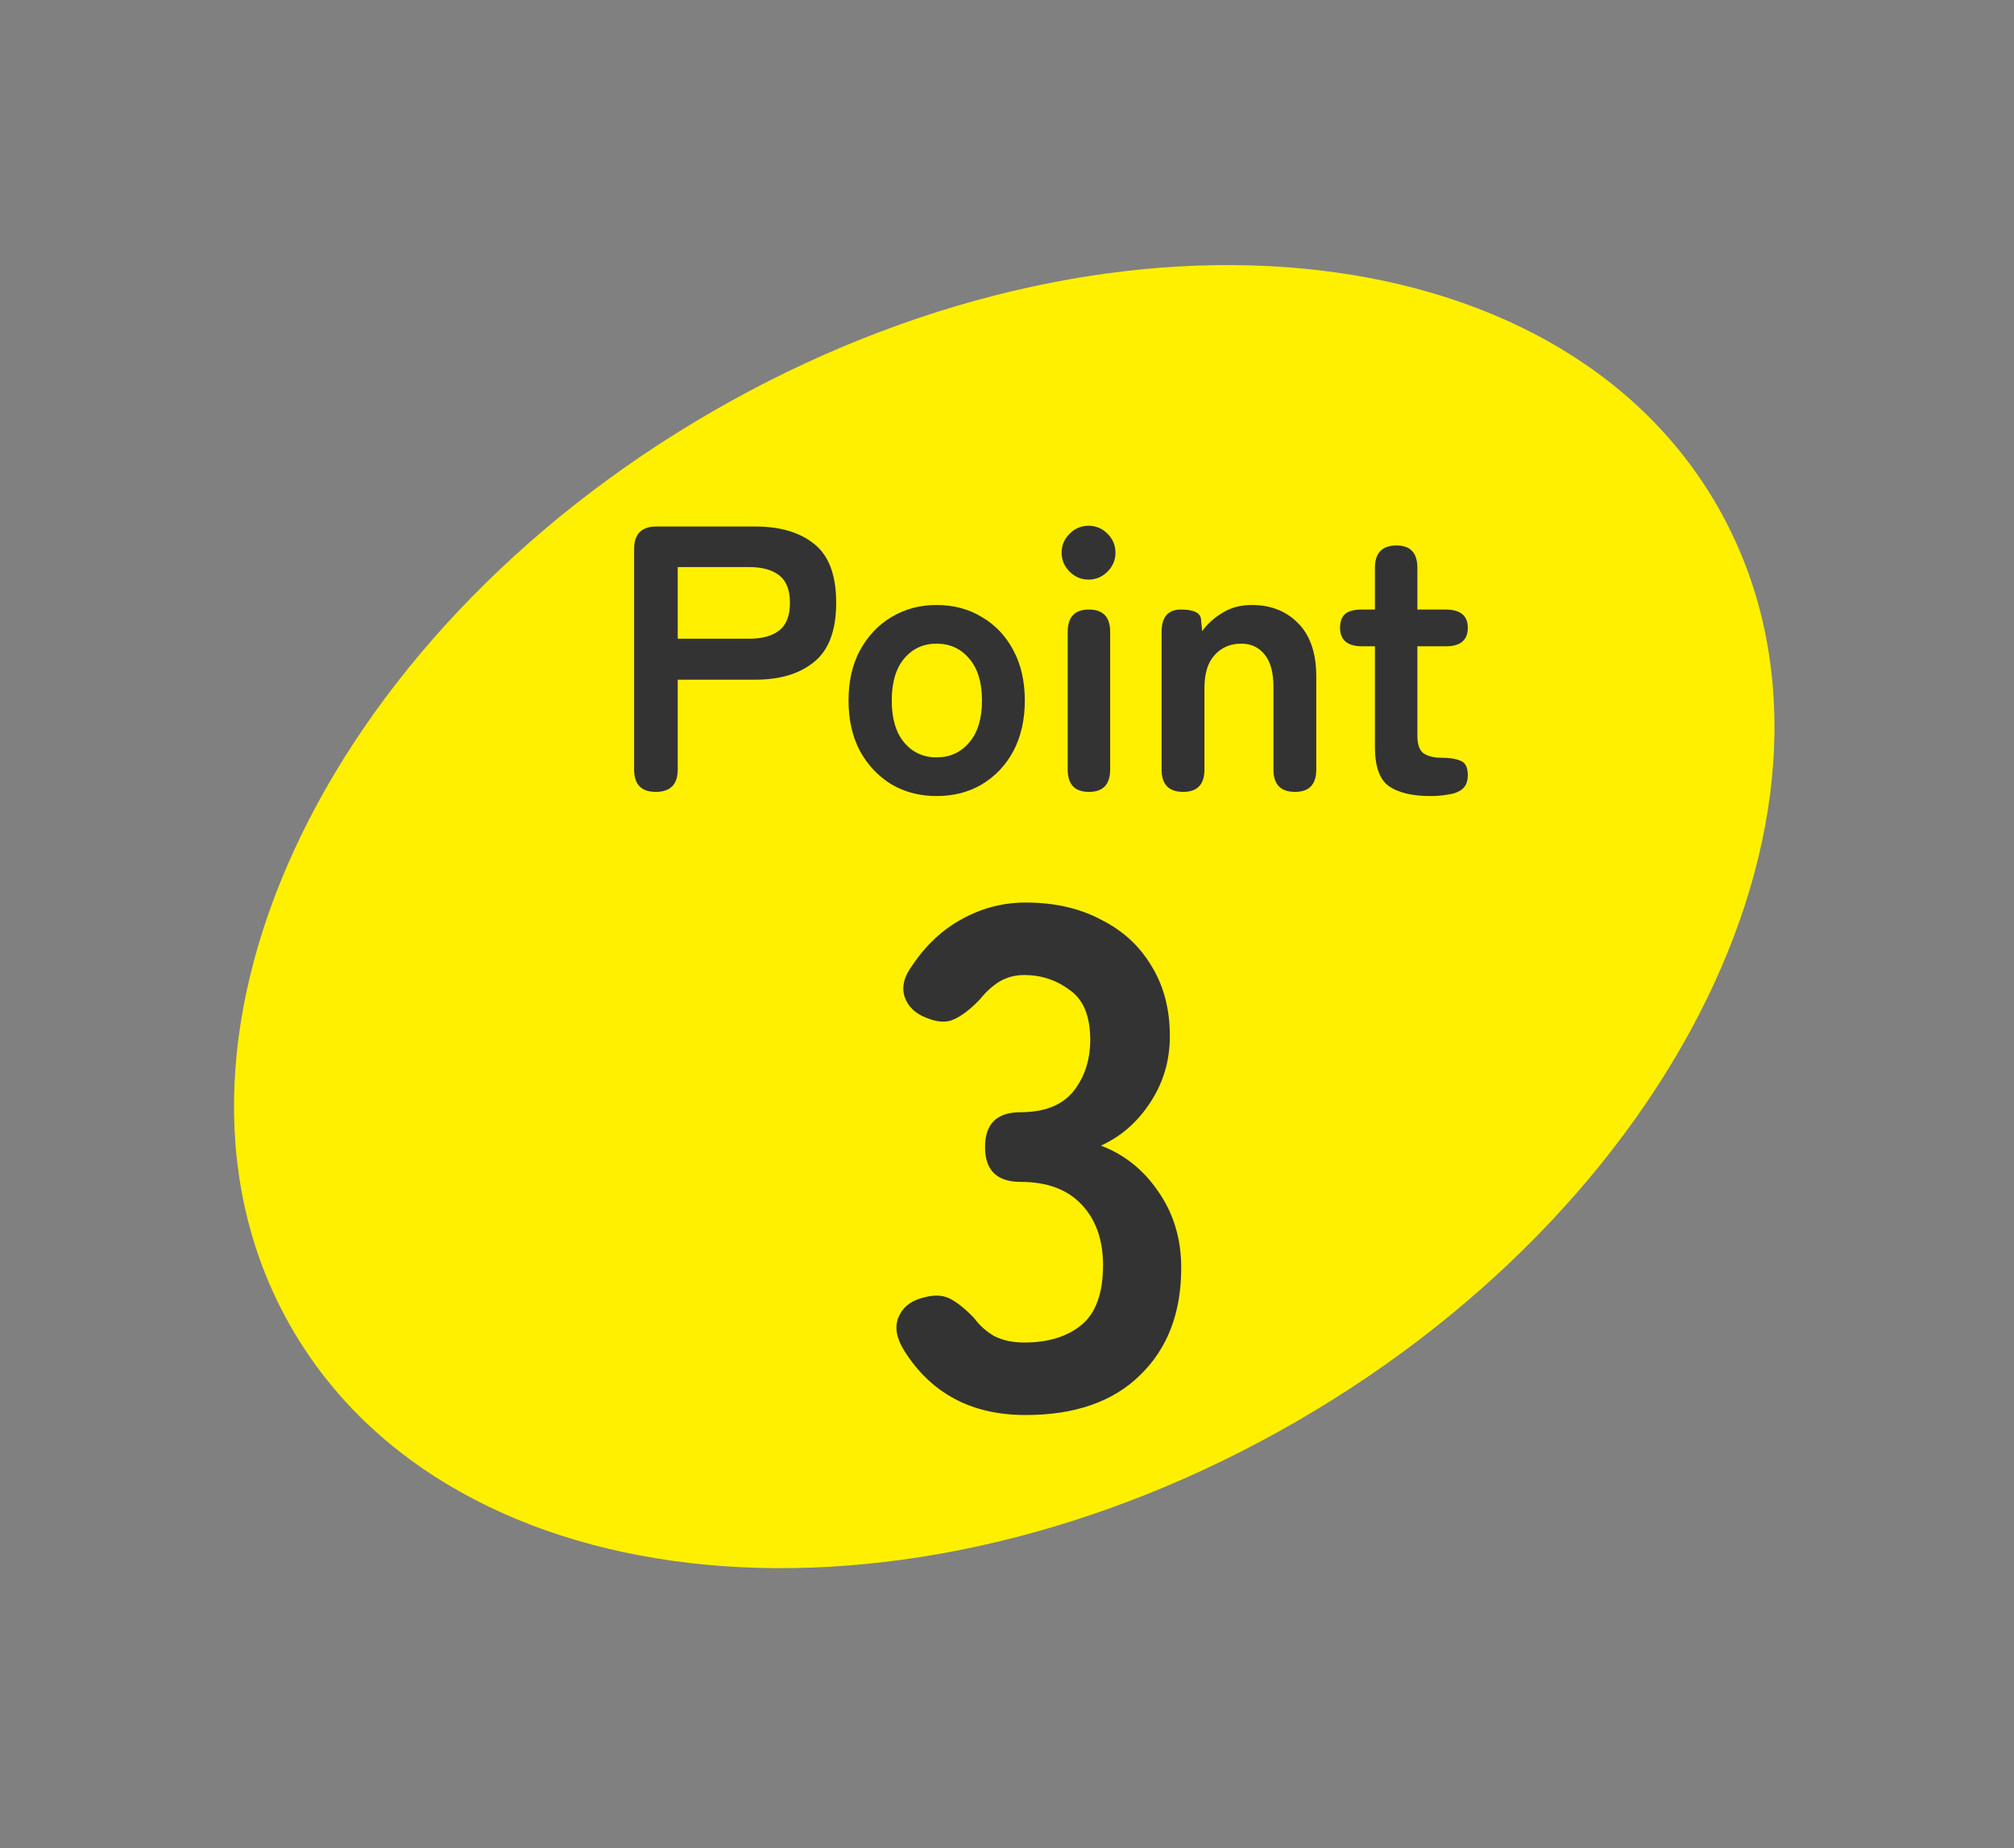
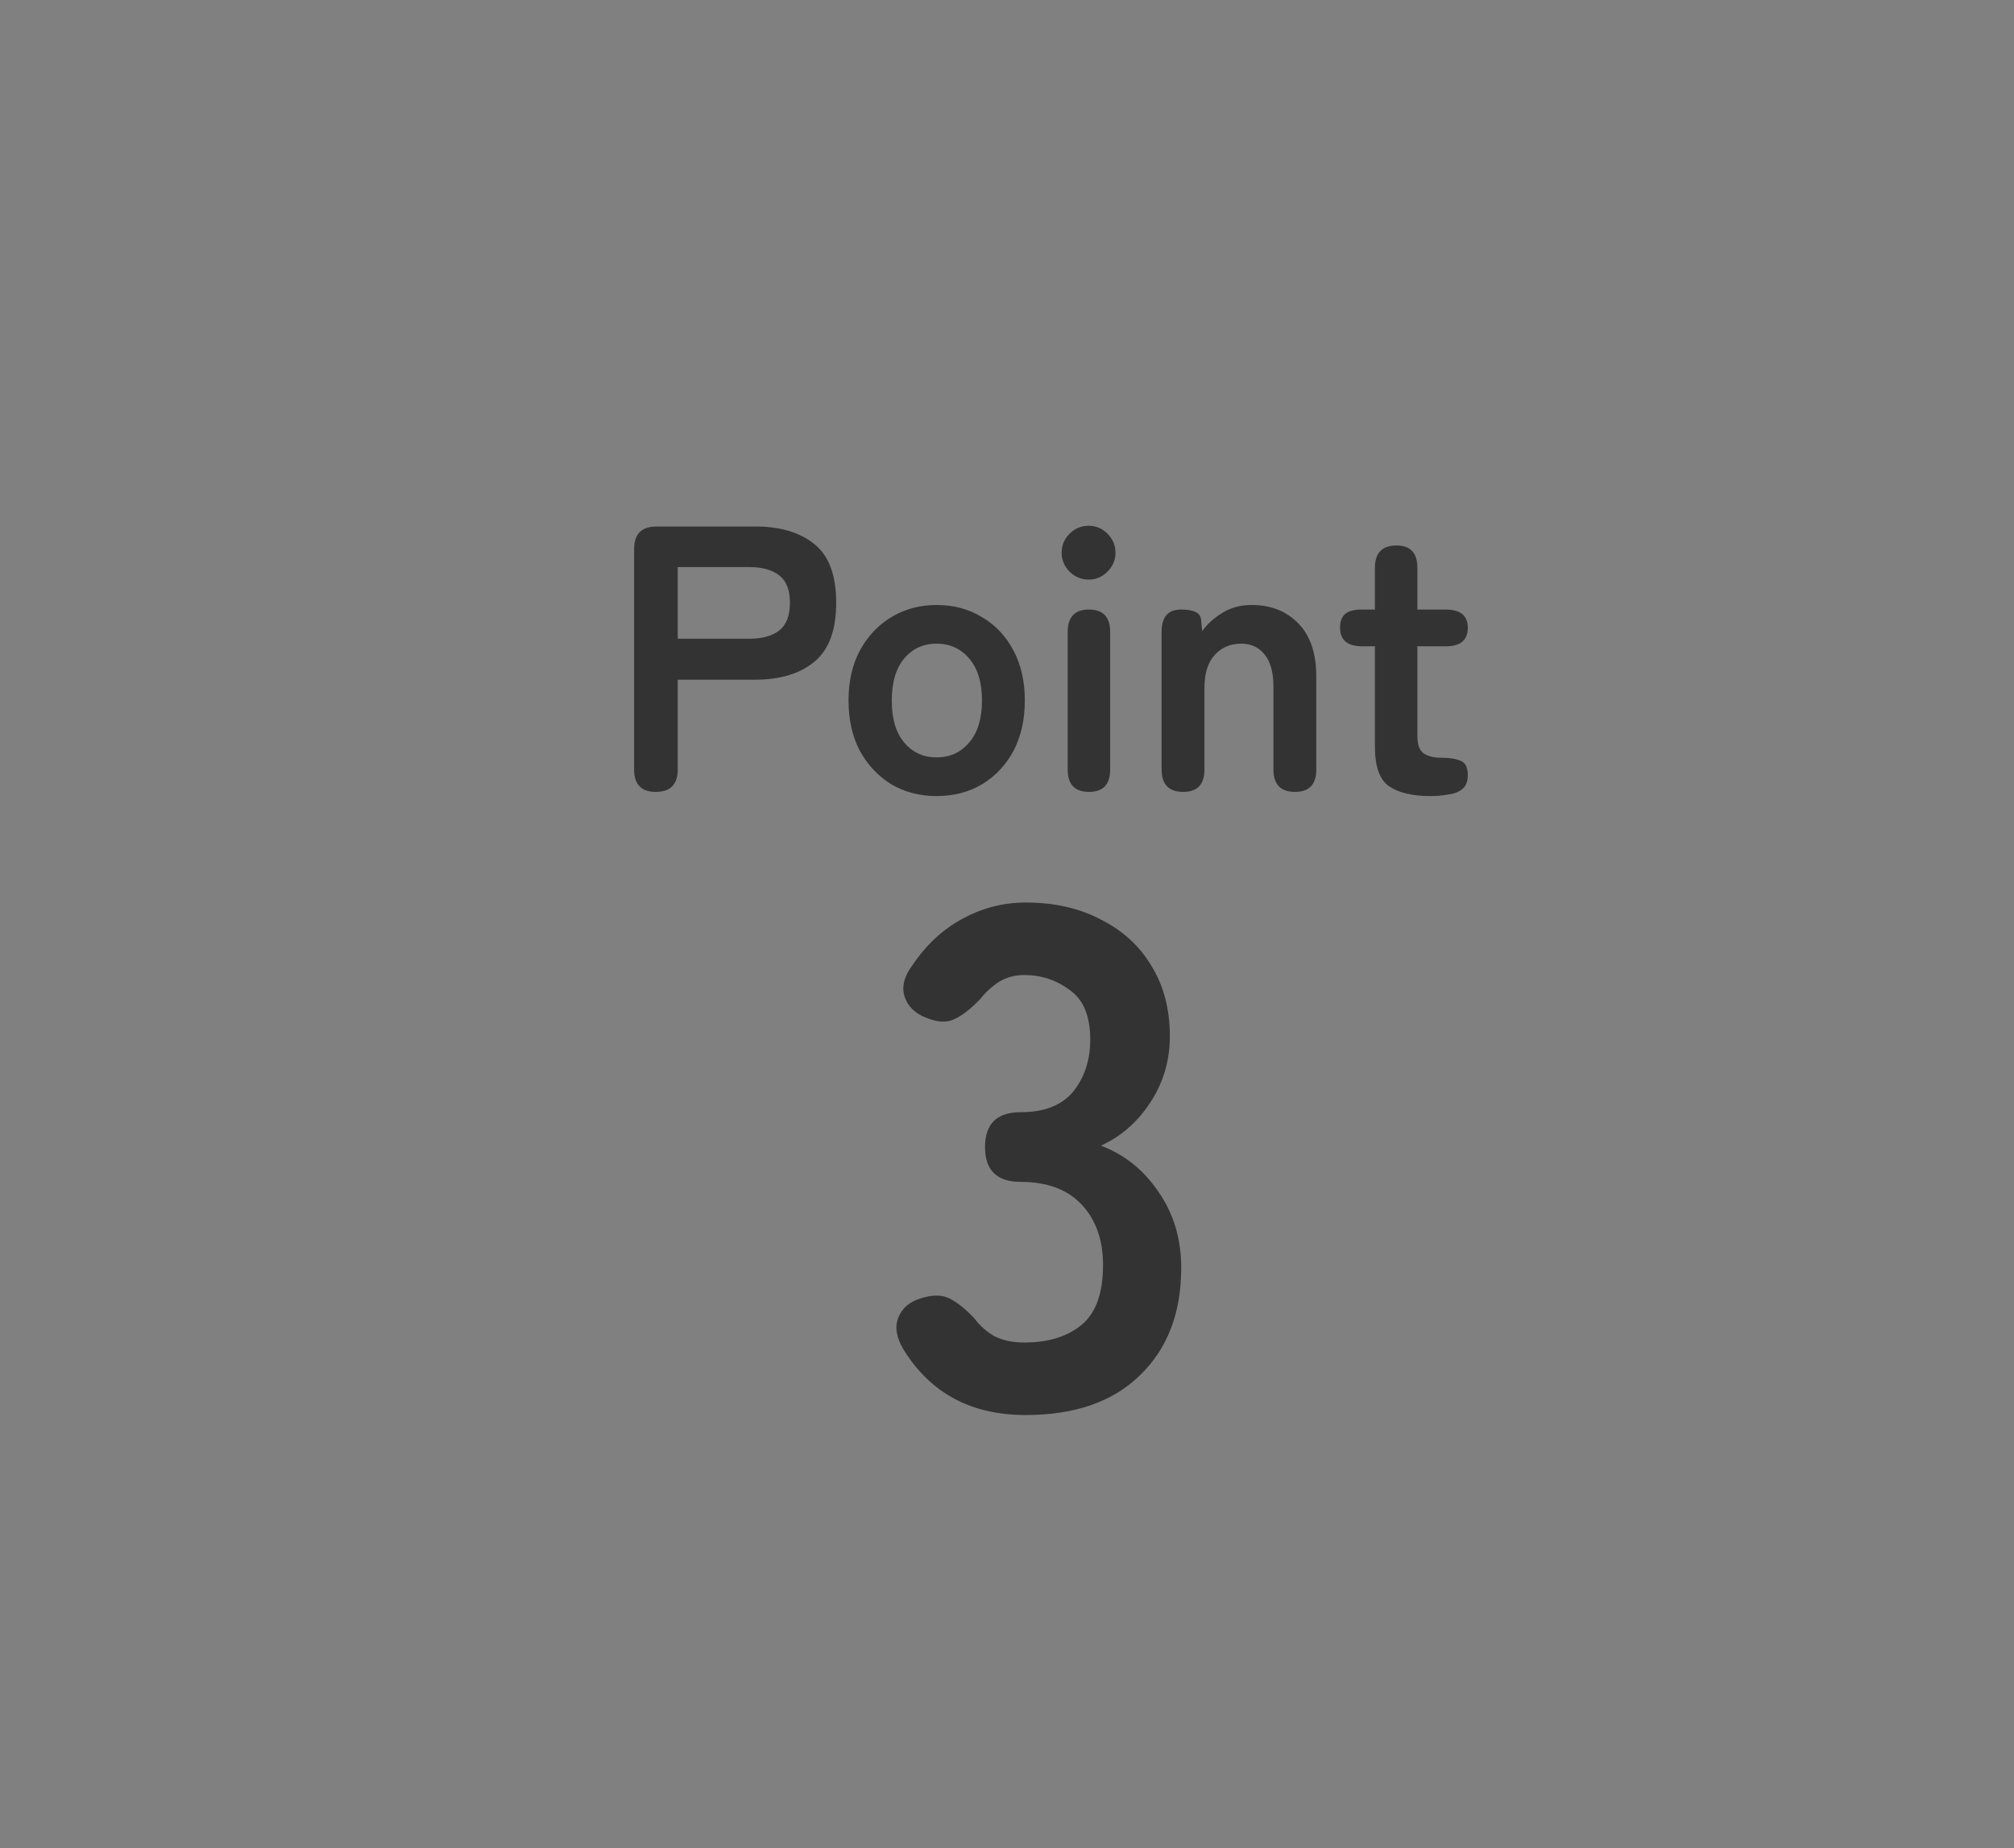
<svg xmlns="http://www.w3.org/2000/svg" width="85" height="78" viewBox="0 0 85 78" fill="none">
  <rect x="0" y="0" width="85" height="78" fill="#808080" stroke="none" />
-   <path d="M54.694 60.008C71.305 50.418 79.26 33.097 72.461 21.322C65.663 9.546 46.685 7.775 30.074 17.365C13.463 26.955 5.508 44.276 12.307 56.051C19.106 67.827 38.083 69.599 54.694 60.008Z" fill="#FFF000" />
  <path d="M27.675 33.422C27.067 33.422 26.763 33.108 26.763 32.478V23.166C26.763 22.537 27.078 22.222 27.707 22.222H31.883C32.928 22.222 33.755 22.468 34.363 22.958C34.982 23.449 35.291 24.276 35.291 25.438C35.291 26.601 34.982 27.433 34.363 27.934C33.755 28.436 32.928 28.686 31.883 28.686H28.603V32.478C28.603 33.108 28.294 33.422 27.675 33.422ZM28.603 26.958H31.627C32.171 26.958 32.592 26.841 32.891 26.606C33.19 26.372 33.339 25.982 33.339 25.438C33.339 24.905 33.19 24.521 32.891 24.286C32.592 24.052 32.171 23.934 31.627 23.934H28.603V26.958ZM39.524 33.598C38.82 33.598 38.186 33.433 37.62 33.102C37.066 32.761 36.623 32.292 36.292 31.694C35.972 31.086 35.812 30.377 35.812 29.566C35.812 28.756 35.972 28.052 36.292 27.454C36.623 26.846 37.066 26.377 37.62 26.046C38.186 25.705 38.82 25.534 39.524 25.534C40.25 25.534 40.89 25.705 41.444 26.046C42.01 26.377 42.452 26.846 42.772 27.454C43.092 28.052 43.252 28.756 43.252 29.566C43.252 30.377 43.092 31.086 42.772 31.694C42.452 32.292 42.01 32.761 41.444 33.102C40.89 33.433 40.25 33.598 39.524 33.598ZM39.524 31.966C40.09 31.966 40.548 31.758 40.9 31.342C41.263 30.926 41.444 30.334 41.444 29.566C41.444 28.798 41.263 28.206 40.9 27.79C40.548 27.374 40.09 27.166 39.524 27.166C38.97 27.166 38.516 27.374 38.164 27.79C37.812 28.206 37.636 28.798 37.636 29.566C37.636 30.334 37.812 30.926 38.164 31.342C38.516 31.758 38.97 31.966 39.524 31.966ZM45.958 33.422C45.361 33.422 45.062 33.108 45.062 32.478V26.67C45.062 26.041 45.361 25.726 45.958 25.726C46.555 25.726 46.854 26.041 46.854 26.67V32.478C46.854 33.108 46.555 33.422 45.958 33.422ZM45.942 24.462C45.633 24.462 45.366 24.35 45.142 24.126C44.918 23.902 44.806 23.636 44.806 23.326C44.806 23.017 44.918 22.75 45.142 22.526C45.366 22.302 45.633 22.19 45.942 22.19C46.251 22.19 46.518 22.302 46.742 22.526C46.966 22.75 47.078 23.017 47.078 23.326C47.078 23.636 46.966 23.902 46.742 24.126C46.518 24.35 46.251 24.462 45.942 24.462ZM49.937 33.422C49.329 33.422 49.025 33.108 49.025 32.478V26.67C49.025 26.041 49.297 25.726 49.841 25.726C50.385 25.726 50.667 25.865 50.689 26.142L50.737 26.638C50.95 26.34 51.233 26.084 51.585 25.87C51.937 25.646 52.353 25.534 52.833 25.534C53.633 25.534 54.283 25.79 54.785 26.302C55.297 26.814 55.553 27.566 55.553 28.558V32.478C55.553 33.108 55.254 33.422 54.657 33.422C54.049 33.422 53.745 33.108 53.745 32.478V28.99C53.745 28.382 53.622 27.929 53.377 27.63C53.132 27.321 52.801 27.166 52.385 27.166C51.926 27.166 51.553 27.326 51.265 27.646C50.977 27.956 50.833 28.42 50.833 29.038V32.478C50.833 33.108 50.534 33.422 49.937 33.422ZM60.364 33.598C59.607 33.598 59.026 33.46 58.62 33.182C58.226 32.905 58.028 32.35 58.028 31.518V27.278H57.5C56.871 27.278 56.556 27.017 56.556 26.494C56.556 26.249 56.62 26.062 56.748 25.934C56.887 25.796 57.132 25.726 57.484 25.726H58.028V23.966C58.028 23.337 58.332 23.022 58.94 23.022C59.527 23.022 59.82 23.337 59.82 23.966V25.726H61.004C61.634 25.726 61.948 25.982 61.948 26.494C61.948 27.017 61.639 27.278 61.02 27.278H59.82V31.054C59.82 31.417 59.906 31.662 60.076 31.79C60.258 31.918 60.514 31.982 60.844 31.982C61.186 31.982 61.452 32.025 61.644 32.11C61.847 32.185 61.948 32.388 61.948 32.718C61.948 32.985 61.868 33.182 61.708 33.31C61.559 33.428 61.362 33.502 61.116 33.534C60.882 33.577 60.631 33.598 60.364 33.598ZM43.283 59.722C41.003 59.722 39.293 58.812 38.153 56.992C37.833 56.472 37.753 56.012 37.913 55.612C38.073 55.212 38.383 54.942 38.843 54.802C39.343 54.642 39.753 54.642 40.073 54.802C40.393 54.962 40.743 55.242 41.123 55.642C41.343 55.942 41.623 56.192 41.963 56.392C42.323 56.572 42.743 56.662 43.223 56.662C44.243 56.662 45.053 56.412 45.653 55.912C46.253 55.412 46.553 54.572 46.553 53.392C46.553 52.332 46.253 51.482 45.653 50.842C45.053 50.202 44.193 49.882 43.073 49.882C42.073 49.882 41.573 49.392 41.573 48.412C41.573 47.432 42.073 46.942 43.073 46.942C44.073 46.942 44.813 46.652 45.293 46.072C45.773 45.472 46.013 44.742 46.013 43.882C46.013 42.882 45.723 42.182 45.143 41.782C44.583 41.362 43.943 41.152 43.223 41.152C42.823 41.152 42.463 41.252 42.143 41.452C41.843 41.652 41.583 41.892 41.363 42.172C40.983 42.572 40.623 42.852 40.283 43.012C39.963 43.172 39.563 43.152 39.083 42.952C38.623 42.772 38.323 42.482 38.183 42.082C38.043 41.662 38.153 41.212 38.513 40.732C39.093 39.872 39.793 39.222 40.613 38.782C41.453 38.322 42.343 38.092 43.283 38.092C44.503 38.092 45.563 38.332 46.463 38.812C47.383 39.272 48.093 39.922 48.593 40.762C49.113 41.602 49.373 42.592 49.373 43.732C49.373 44.772 49.093 45.712 48.533 46.552C47.993 47.372 47.303 47.972 46.463 48.352C47.463 48.732 48.273 49.382 48.893 50.302C49.533 51.222 49.853 52.292 49.853 53.512C49.853 55.412 49.273 56.922 48.113 58.042C46.973 59.162 45.363 59.722 43.283 59.722Z" fill="#333333" />
</svg>